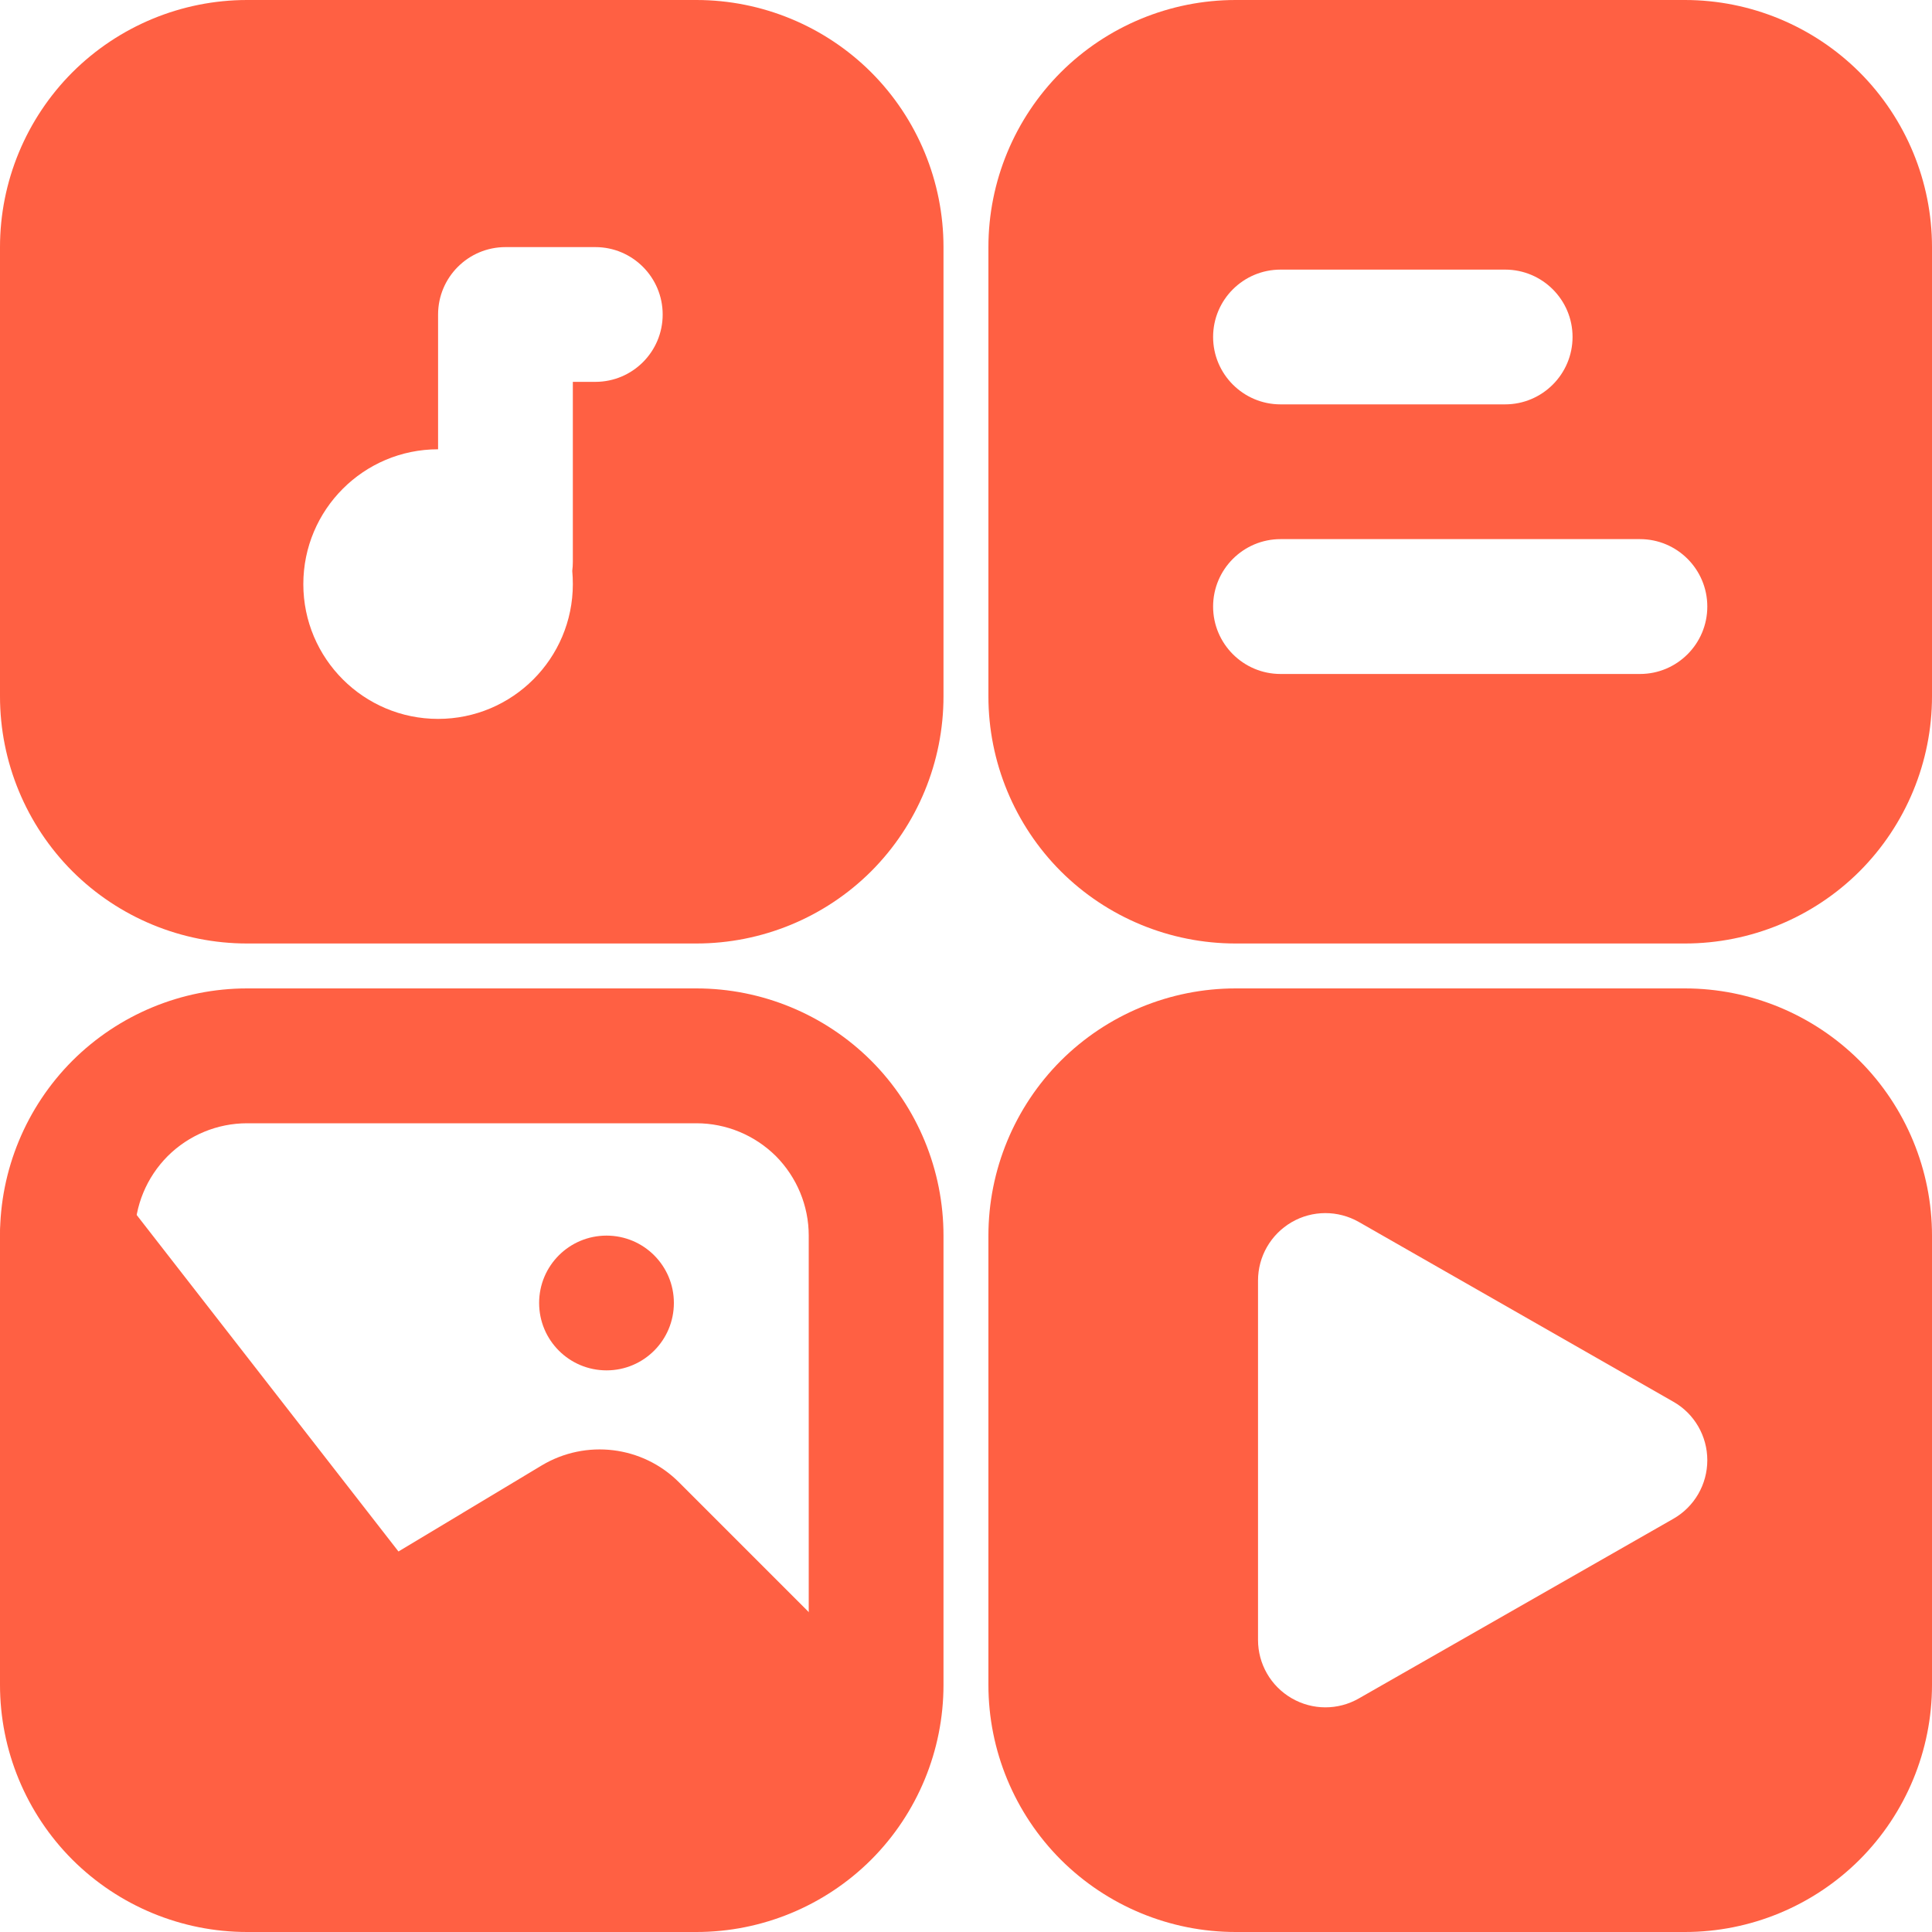
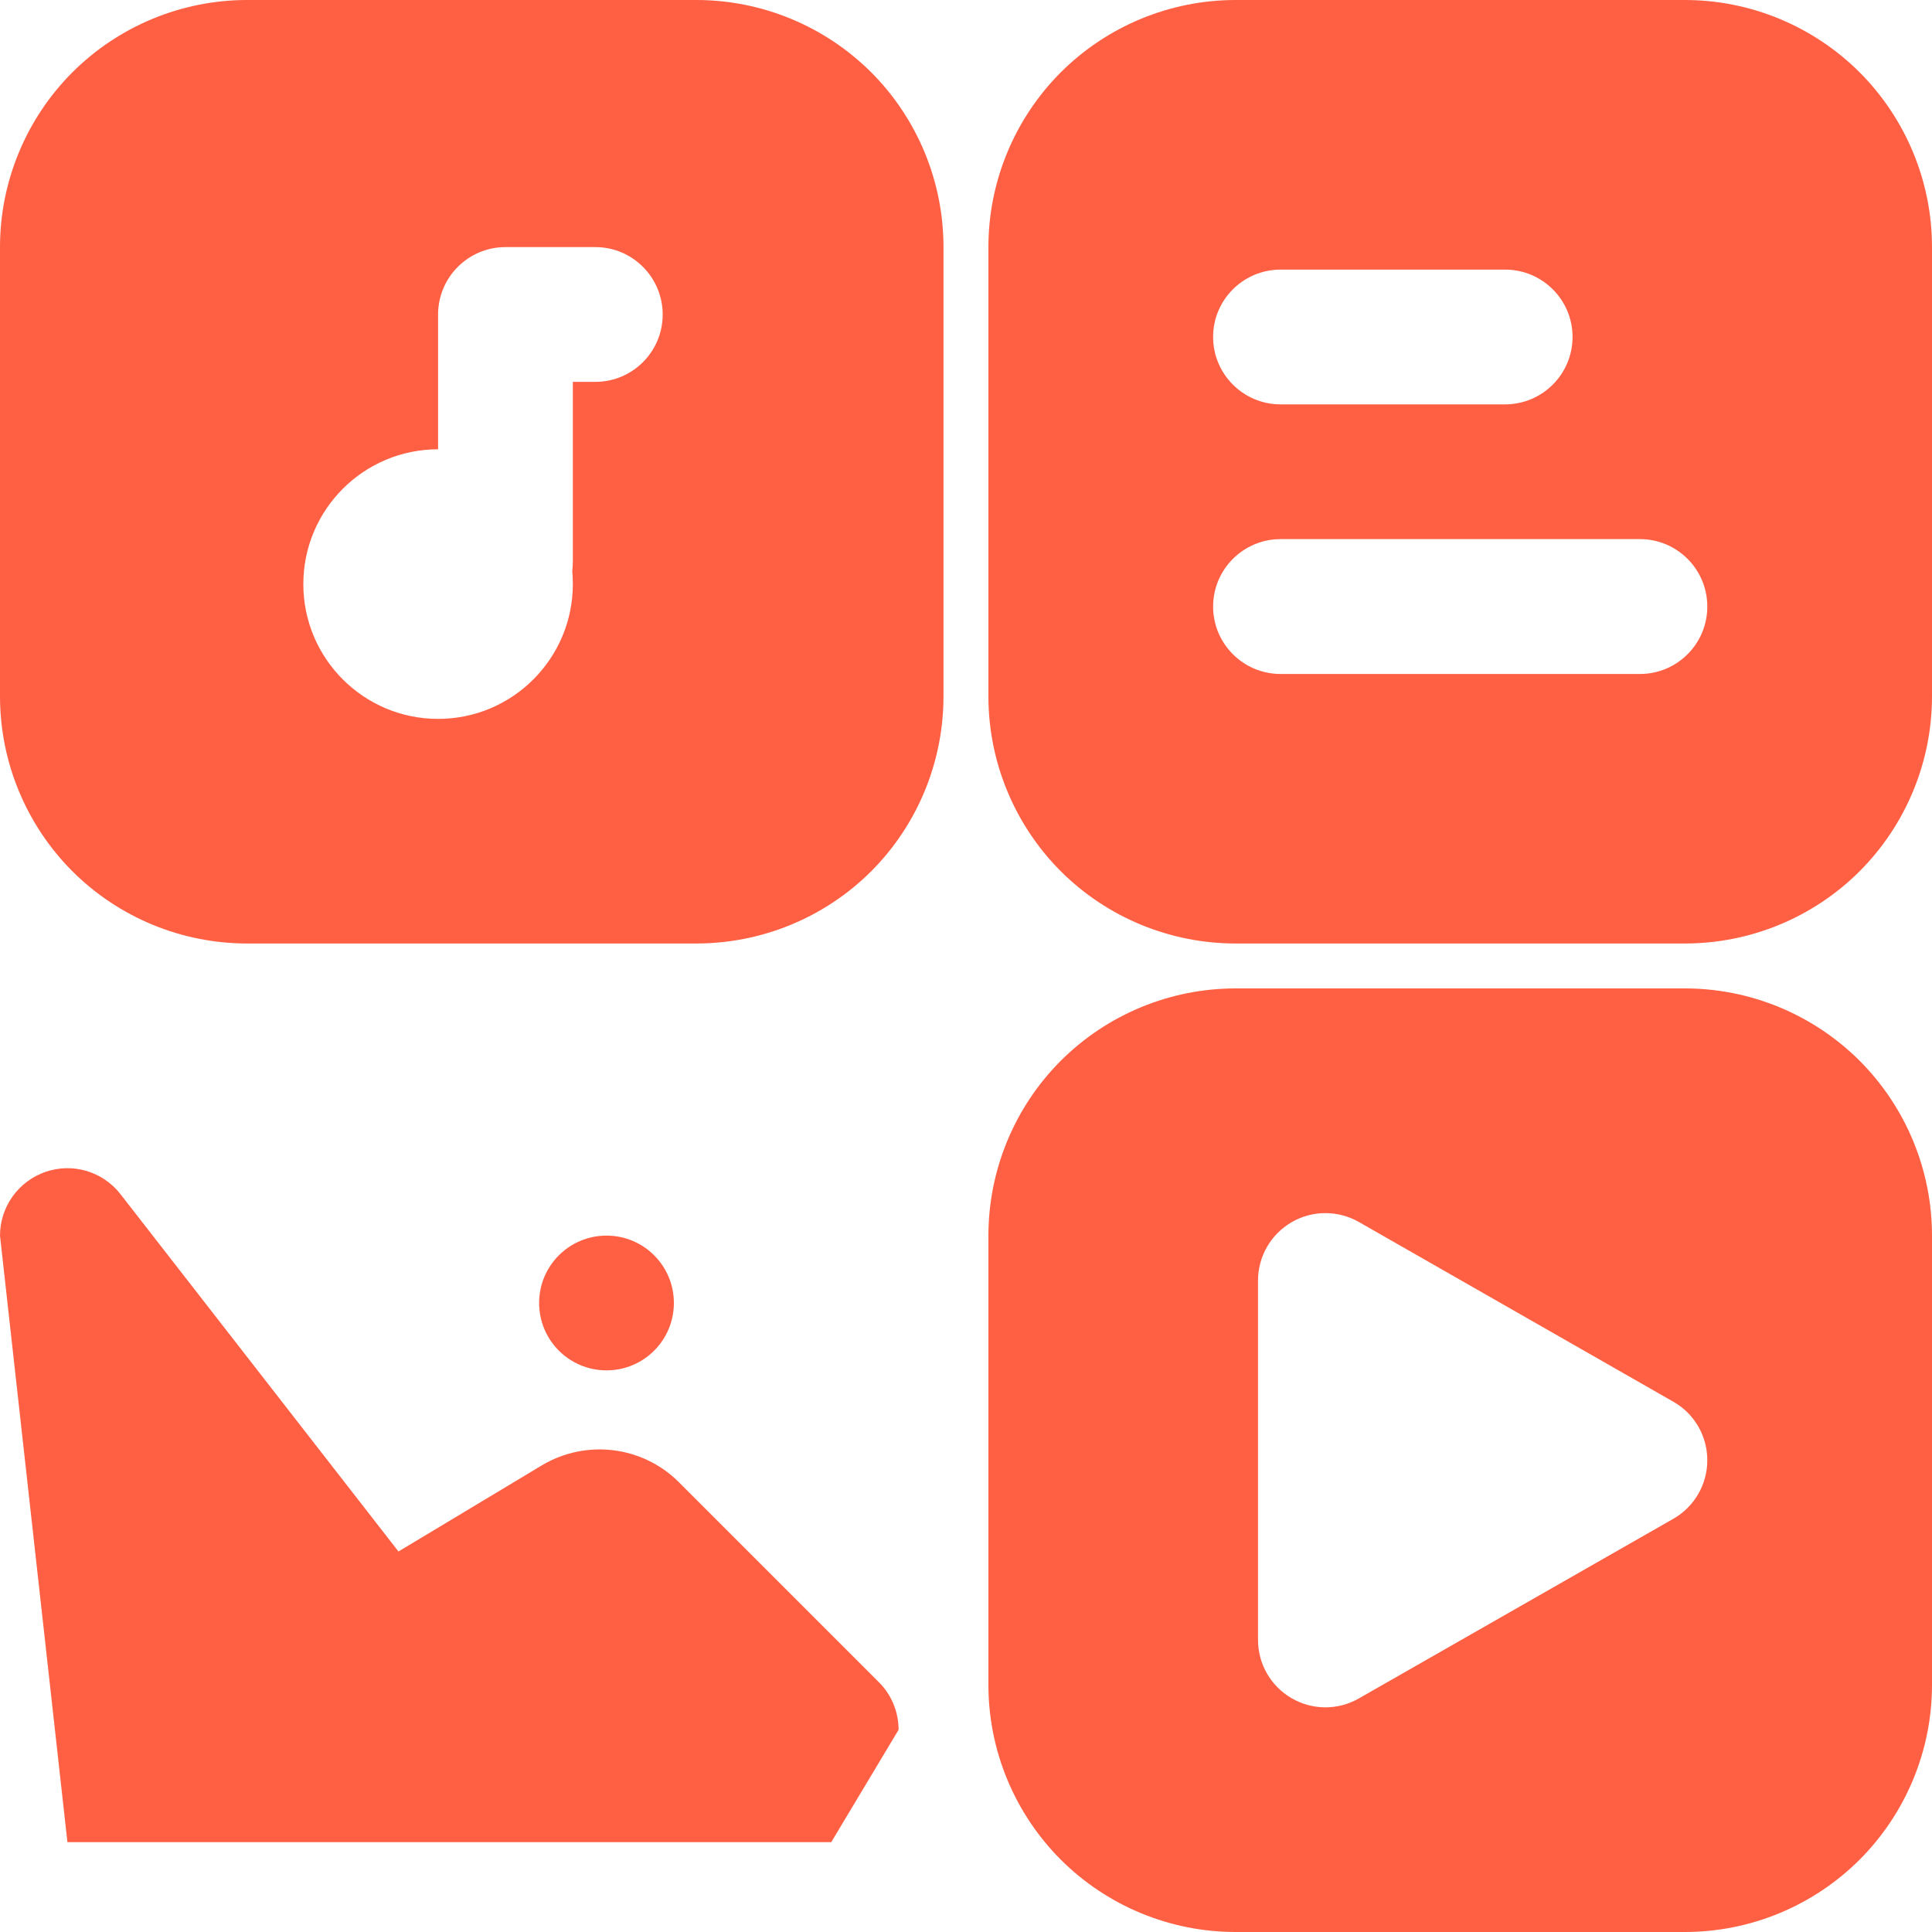
<svg xmlns="http://www.w3.org/2000/svg" width="20" height="20" viewBox="0 0 20 20" fill="none">
-   <path fill-rule="evenodd" clip-rule="evenodd" d="M9.767 12.791C9.767 12.113 9.498 11.461 9.019 10.981C8.539 10.502 7.887 10.232 7.209 10.232H2.558C1.88 10.232 1.229 10.502 0.749 10.981C0.27 11.461 0 12.113 0 12.791V17.442C0 18.12 0.27 18.771 0.749 19.251C1.229 19.73 1.88 20 2.558 20H7.209C7.887 20 8.539 19.73 9.019 19.251C9.498 18.771 9.767 18.12 9.767 17.442V12.791ZM8.372 12.791V17.442C8.372 17.751 8.249 18.046 8.032 18.264C7.813 18.482 7.518 18.605 7.209 18.605H2.558C2.249 18.605 1.954 18.482 1.736 18.264C1.518 18.046 1.395 17.751 1.395 17.442V12.791C1.395 12.482 1.518 12.187 1.736 11.968C1.954 11.751 2.249 11.628 2.558 11.628H7.209C7.518 11.628 7.813 11.751 8.032 11.968C8.249 12.187 8.372 12.482 8.372 12.791Z" fill="#FF6043" />
  <path fill-rule="evenodd" clip-rule="evenodd" d="M20 12.791C20 12.113 19.73 11.461 19.251 10.981C18.771 10.502 18.12 10.232 17.442 10.232H12.791C12.112 10.232 11.461 10.502 10.981 10.981C10.502 11.461 10.232 12.113 10.232 12.791V17.442C10.232 18.12 10.502 18.771 10.981 19.251C11.461 19.73 12.112 20 12.791 20H17.442C18.12 20 18.771 19.73 19.251 19.251C19.73 18.771 20 18.12 20 17.442V12.791ZM17.323 15.722C17.54 15.598 17.674 15.367 17.674 15.116C17.674 14.866 17.54 14.634 17.323 14.511L14.067 12.65C13.851 12.527 13.586 12.527 13.371 12.652C13.155 12.778 13.023 13.007 13.023 13.256V16.977C13.023 17.225 13.155 17.455 13.371 17.58C13.586 17.705 13.851 17.706 14.067 17.582L17.323 15.722Z" fill="#FF6043" />
  <path d="M6.279 14.186C6.664 14.186 6.976 13.874 6.976 13.488C6.976 13.103 6.664 12.791 6.279 12.791C5.893 12.791 5.581 13.103 5.581 13.488C5.581 13.874 5.893 14.186 6.279 14.186Z" fill="#FF6043" />
  <path fill-rule="evenodd" clip-rule="evenodd" d="M9.767 2.558C9.767 1.88 9.498 1.229 9.019 0.749C8.539 0.27 7.887 0 7.209 0H2.558C1.88 0 1.229 0.27 0.749 0.749C0.27 1.229 0 1.88 0 2.558V7.209C0 7.887 0.27 8.539 0.749 9.019C1.229 9.498 1.88 9.767 2.558 9.767H7.209C7.887 9.767 8.539 9.498 9.019 9.019C9.498 8.539 9.767 7.887 9.767 7.209V2.558ZM5.924 5.91C5.928 5.879 5.93 5.847 5.93 5.814V3.953H6.163C6.548 3.953 6.86 3.641 6.86 3.256C6.86 2.871 6.548 2.558 6.163 2.558H5.233C4.847 2.558 4.535 2.871 4.535 3.256V4.651C3.765 4.651 3.14 5.276 3.14 6.047C3.14 6.817 3.765 7.442 4.535 7.442C5.305 7.442 5.93 6.817 5.93 6.047C5.93 6.001 5.928 5.955 5.924 5.91Z" fill="#FF6043" />
  <path fill-rule="evenodd" clip-rule="evenodd" d="M4.125 16.061L1.248 12.363C1.065 12.127 0.753 12.034 0.472 12.131C0.19 12.228 0 12.493 0 12.791L0.698 19.07H8.605L9.302 17.907C9.302 17.722 9.229 17.544 9.098 17.414L7.029 15.345C6.652 14.967 6.066 14.896 5.608 15.17L4.125 16.061Z" fill="#FF6043" />
  <path fill-rule="evenodd" clip-rule="evenodd" d="M20 2.558C20 1.88 19.73 1.229 19.251 0.749C18.771 0.27 18.12 0 17.442 0H12.791C12.112 0 11.461 0.27 10.981 0.749C10.502 1.229 10.232 1.88 10.232 2.558V7.209C10.232 7.887 10.502 8.539 10.981 9.019C11.461 9.498 12.112 9.767 12.791 9.767H17.442C18.12 9.767 18.771 9.498 19.251 9.019C19.73 8.539 20 7.887 20 7.209V2.558ZM13.256 6.977H16.977C17.362 6.977 17.674 6.664 17.674 6.279C17.674 5.894 17.362 5.581 16.977 5.581H13.256C12.871 5.581 12.558 5.894 12.558 6.279C12.558 6.664 12.871 6.977 13.256 6.977ZM13.256 4.186H15.581C15.966 4.186 16.279 3.873 16.279 3.488C16.279 3.103 15.966 2.791 15.581 2.791H13.256C12.871 2.791 12.558 3.103 12.558 3.488C12.558 3.873 12.871 4.186 13.256 4.186Z" fill="#FF6043" />
</svg>